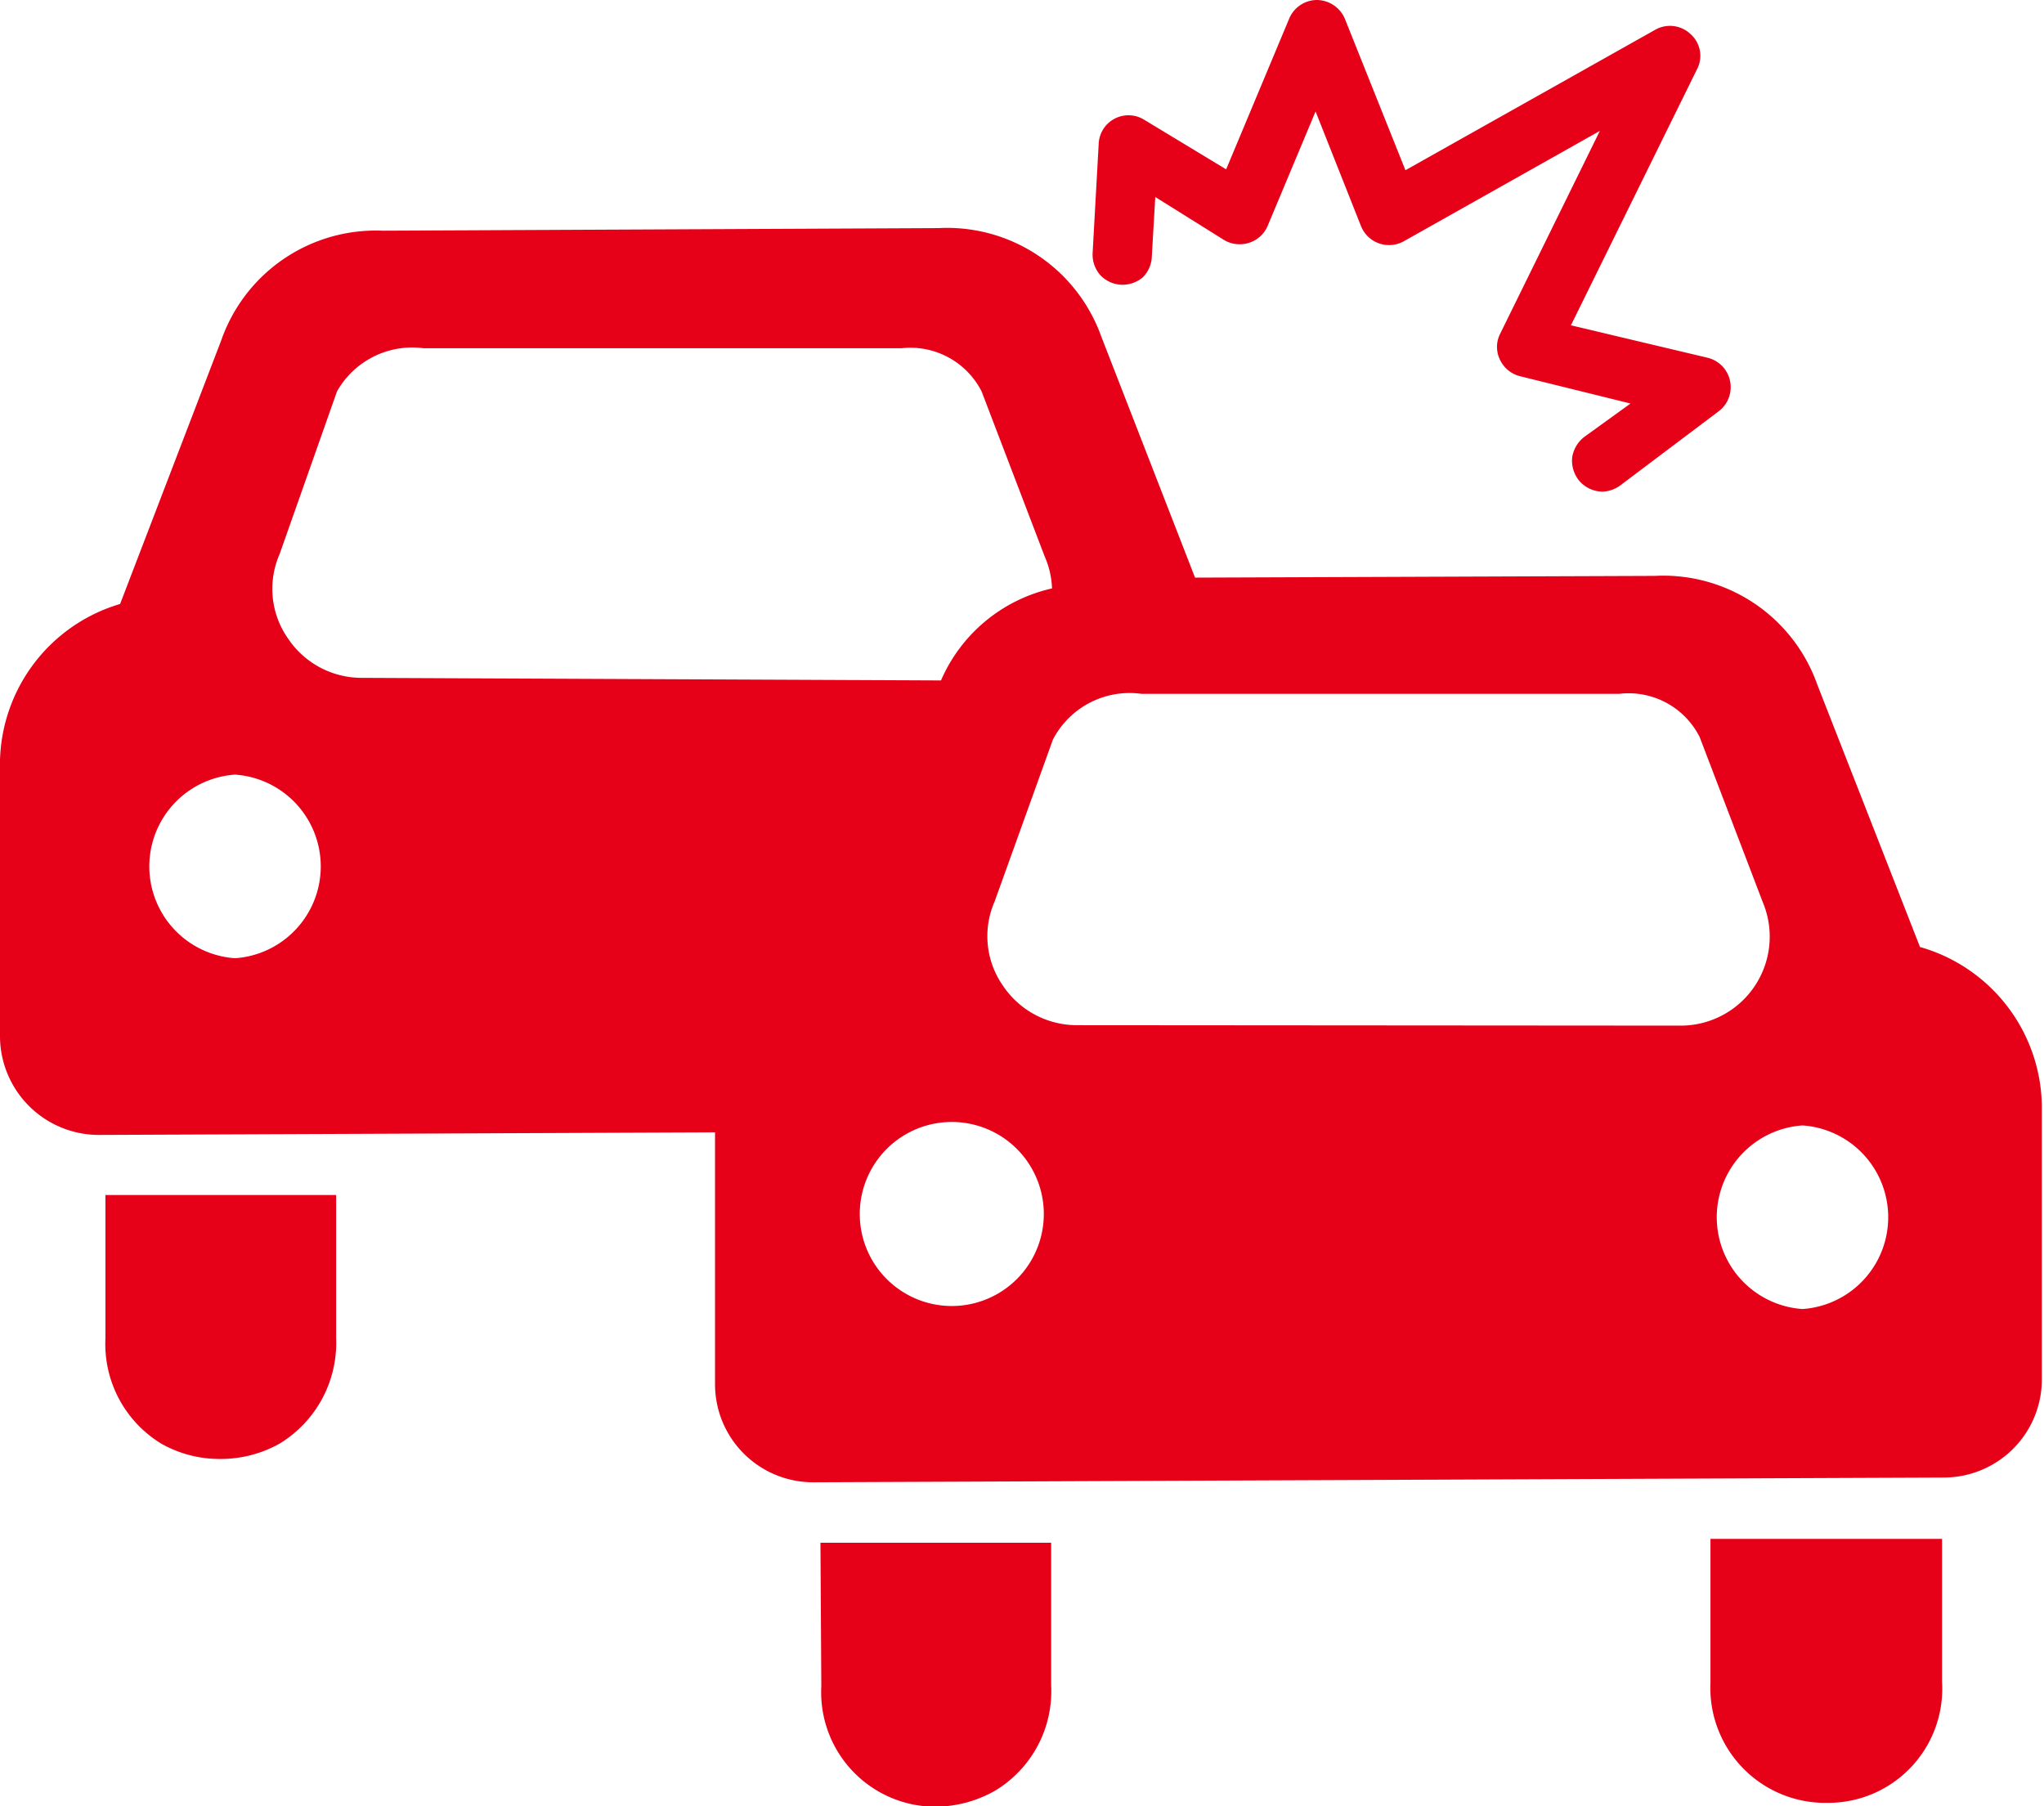
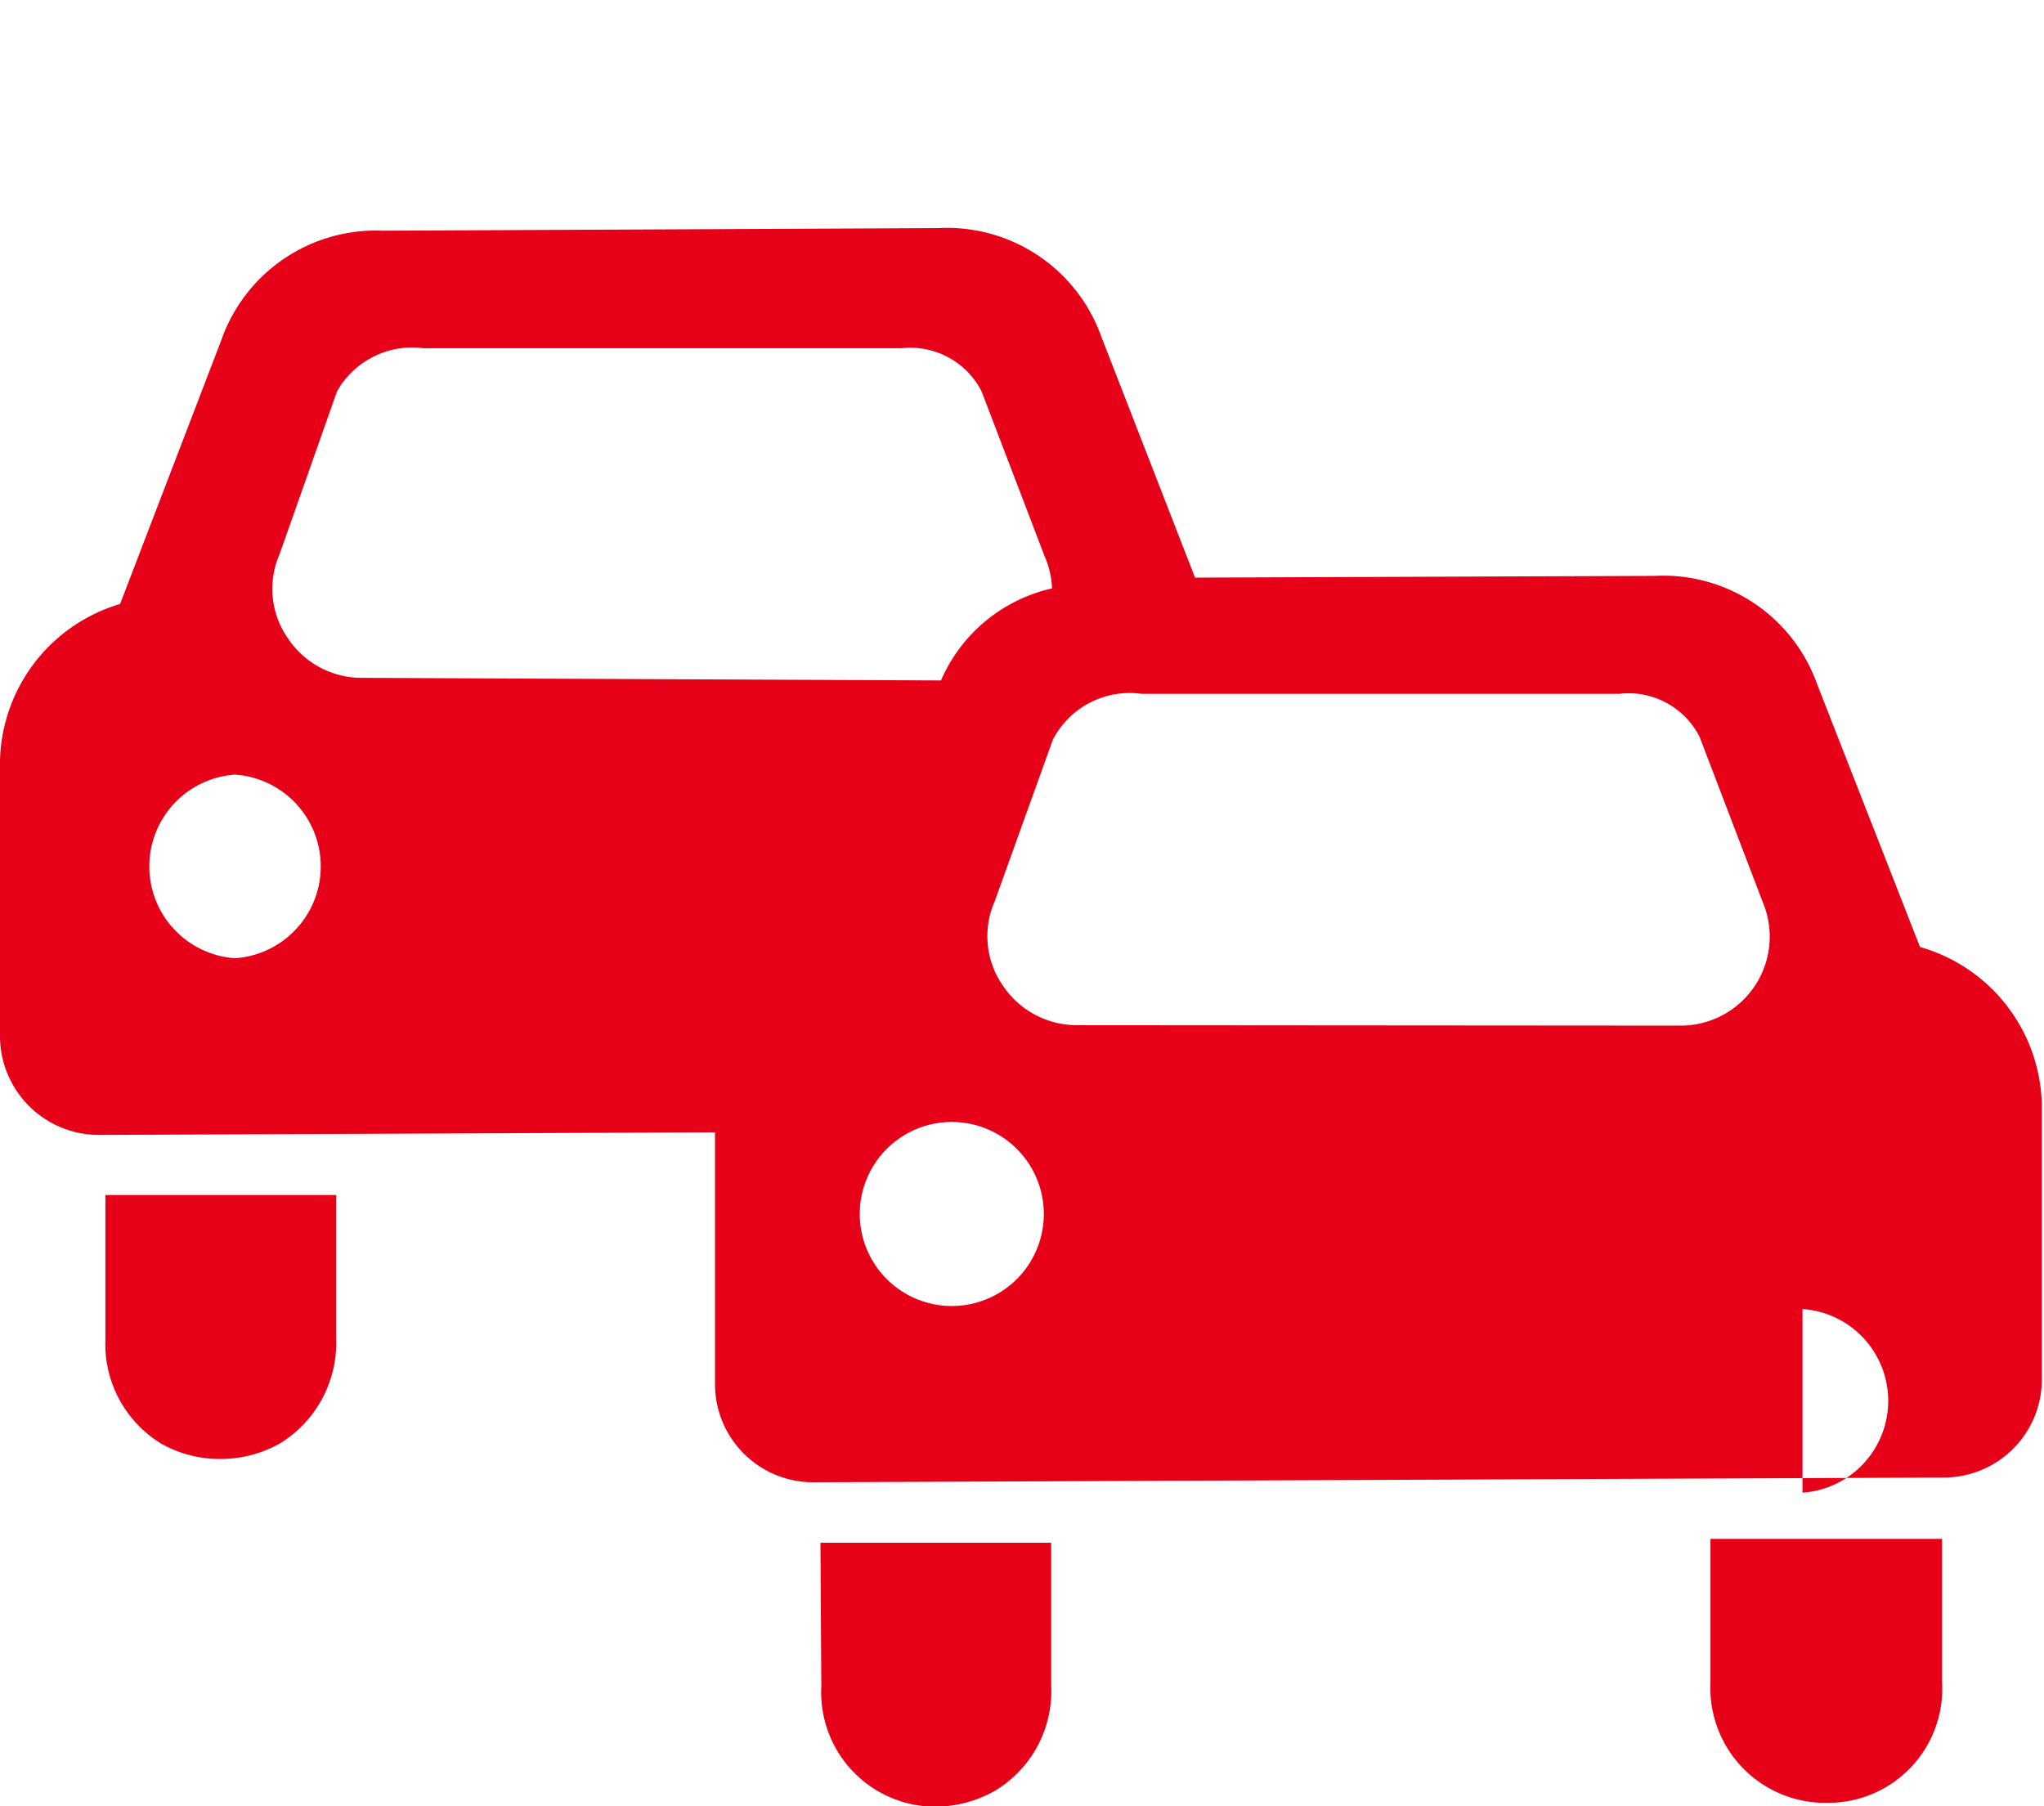
<svg xmlns="http://www.w3.org/2000/svg" id="Capa_1" data-name="Capa 1" viewBox="0 0 47.31 41.81">
  <defs>
    <style>.cls-1{fill:#e60018;}</style>
  </defs>
  <title>ICONO_SINIESTRO_HDI</title>
-   <path class="cls-1" d="M26.28,6.47a.73.73,0,0,0,.51-.17A.71.71,0,0,0,27,5.81l.08-1.37,1.6,1a.71.71,0,0,0,.57.06.69.69,0,0,0,.43-.39l1.11-2.65,1.05,2.65a.7.7,0,0,0,1,.35l4.53-2.55-2.31,4.7a.67.67,0,0,0,0,.6.7.7,0,0,0,.47.38l2.55.63L37,10a.75.75,0,0,0-.27.46.74.74,0,0,0,.14.52.72.72,0,0,0,.56.28.74.74,0,0,0,.42-.15l2.27-1.71a.7.7,0,0,0-.26-1.24L36.7,7.41l2.92-5.93a.67.67,0,0,0-.15-.81.69.69,0,0,0-.82-.1L32.87,3.82,31.47.32a.71.71,0,0,0-.65-.44.7.7,0,0,0-.64.43L28.72,3.8l-1.9-1.15a.69.69,0,0,0-1.05.56l-.14,2.52a.72.72,0,0,0,.17.51A.71.71,0,0,0,26.28,6.47Z" transform="translate(-0.34 0.12)" />
  <path class="cls-1" d="M2.78,30.87a2.7,2.7,0,0,0,1.3,2.43,2.74,2.74,0,0,0,1.37.35,2.78,2.78,0,0,0,1.37-.36,2.73,2.73,0,0,0,1.3-2.44l0-3.31-5.34,0Z" transform="translate(-0.34 0.12)" />
  <path class="cls-1" d="M39.93,38.83a2.66,2.66,0,0,0,2.71,2.78h0a2.64,2.64,0,0,0,2.65-2.8V35.5l-5.36,0Z" transform="translate(-0.34 0.12)" />
  <path class="cls-1" d="M19.35,38.91A2.65,2.65,0,0,0,22,41.7a2.84,2.84,0,0,0,1.37-.37,2.69,2.69,0,0,0,1.3-2.44v-3.3l-5.34,0Z" transform="translate(-0.34 0.12)" />
-   <path class="cls-1" d="M44.78,21.8,42.4,15.72a3.78,3.78,0,0,0-3.76-2.51L28,13.25,25.83,7.67a3.79,3.79,0,0,0-3.77-2.51L9.2,5.22A3.79,3.79,0,0,0,5.46,7.76l-2.34,6.1A3.88,3.88,0,0,0,.34,17.68l0,6.2a2.29,2.29,0,0,0,2.29,2.27l14.26-.06,0,5.83a2.27,2.27,0,0,0,2.28,2.27l26.16-.11a2.27,2.27,0,0,0,2.27-2.28l0-6.21A3.88,3.88,0,0,0,44.78,21.8Zm-39,.26h0a2.13,2.13,0,0,1,0-4.25h0a2.13,2.13,0,0,1,0,4.25ZM7,14.65a2,2,0,0,1-.19-1.94L8.14,8.94a2,2,0,0,1,2-1l11.07,0a1.85,1.85,0,0,1,1.85,1l1.46,3.82a2,2,0,0,1,.17.74,3.68,3.68,0,0,0-2.57,2.13L8.7,15.57A2.05,2.05,0,0,1,7,14.65ZM22.37,30.11h0a2.13,2.13,0,0,1,0-4.26h0a2.13,2.13,0,0,1,0,4.26Zm2.9-6.5a2.06,2.06,0,0,1-1.72-.92,2,2,0,0,1-.19-1.94L24.71,17a2,2,0,0,1,2.05-1.06l11.06,0a1.84,1.84,0,0,1,1.86,1l1.46,3.82a2.06,2.06,0,0,1-1.89,2.86Zm16.79,6.57h0a2.13,2.13,0,0,1,0-4.25h0a2.13,2.13,0,0,1,0,4.25Z" transform="translate(-0.34 0.12)" />
+   <path class="cls-1" d="M44.78,21.8,42.4,15.72a3.78,3.78,0,0,0-3.76-2.51L28,13.25,25.83,7.67a3.79,3.79,0,0,0-3.77-2.51L9.2,5.22A3.79,3.79,0,0,0,5.46,7.76l-2.34,6.1A3.88,3.88,0,0,0,.34,17.68l0,6.2a2.29,2.29,0,0,0,2.29,2.27l14.26-.06,0,5.83a2.27,2.27,0,0,0,2.28,2.27l26.16-.11a2.27,2.27,0,0,0,2.27-2.28l0-6.21A3.88,3.88,0,0,0,44.78,21.8Zm-39,.26h0a2.13,2.13,0,0,1,0-4.25h0a2.13,2.13,0,0,1,0,4.25ZM7,14.65a2,2,0,0,1-.19-1.94L8.14,8.94a2,2,0,0,1,2-1l11.07,0a1.85,1.85,0,0,1,1.85,1l1.46,3.82a2,2,0,0,1,.17.74,3.68,3.68,0,0,0-2.57,2.13L8.7,15.57A2.05,2.05,0,0,1,7,14.65ZM22.37,30.11h0a2.13,2.13,0,0,1,0-4.26h0a2.13,2.13,0,0,1,0,4.26Zm2.9-6.5a2.06,2.06,0,0,1-1.72-.92,2,2,0,0,1-.19-1.94L24.71,17a2,2,0,0,1,2.05-1.06l11.06,0a1.84,1.84,0,0,1,1.86,1l1.46,3.82a2.06,2.06,0,0,1-1.89,2.86Zm16.79,6.57h0h0a2.13,2.13,0,0,1,0,4.25Z" transform="translate(-0.34 0.12)" />
</svg>